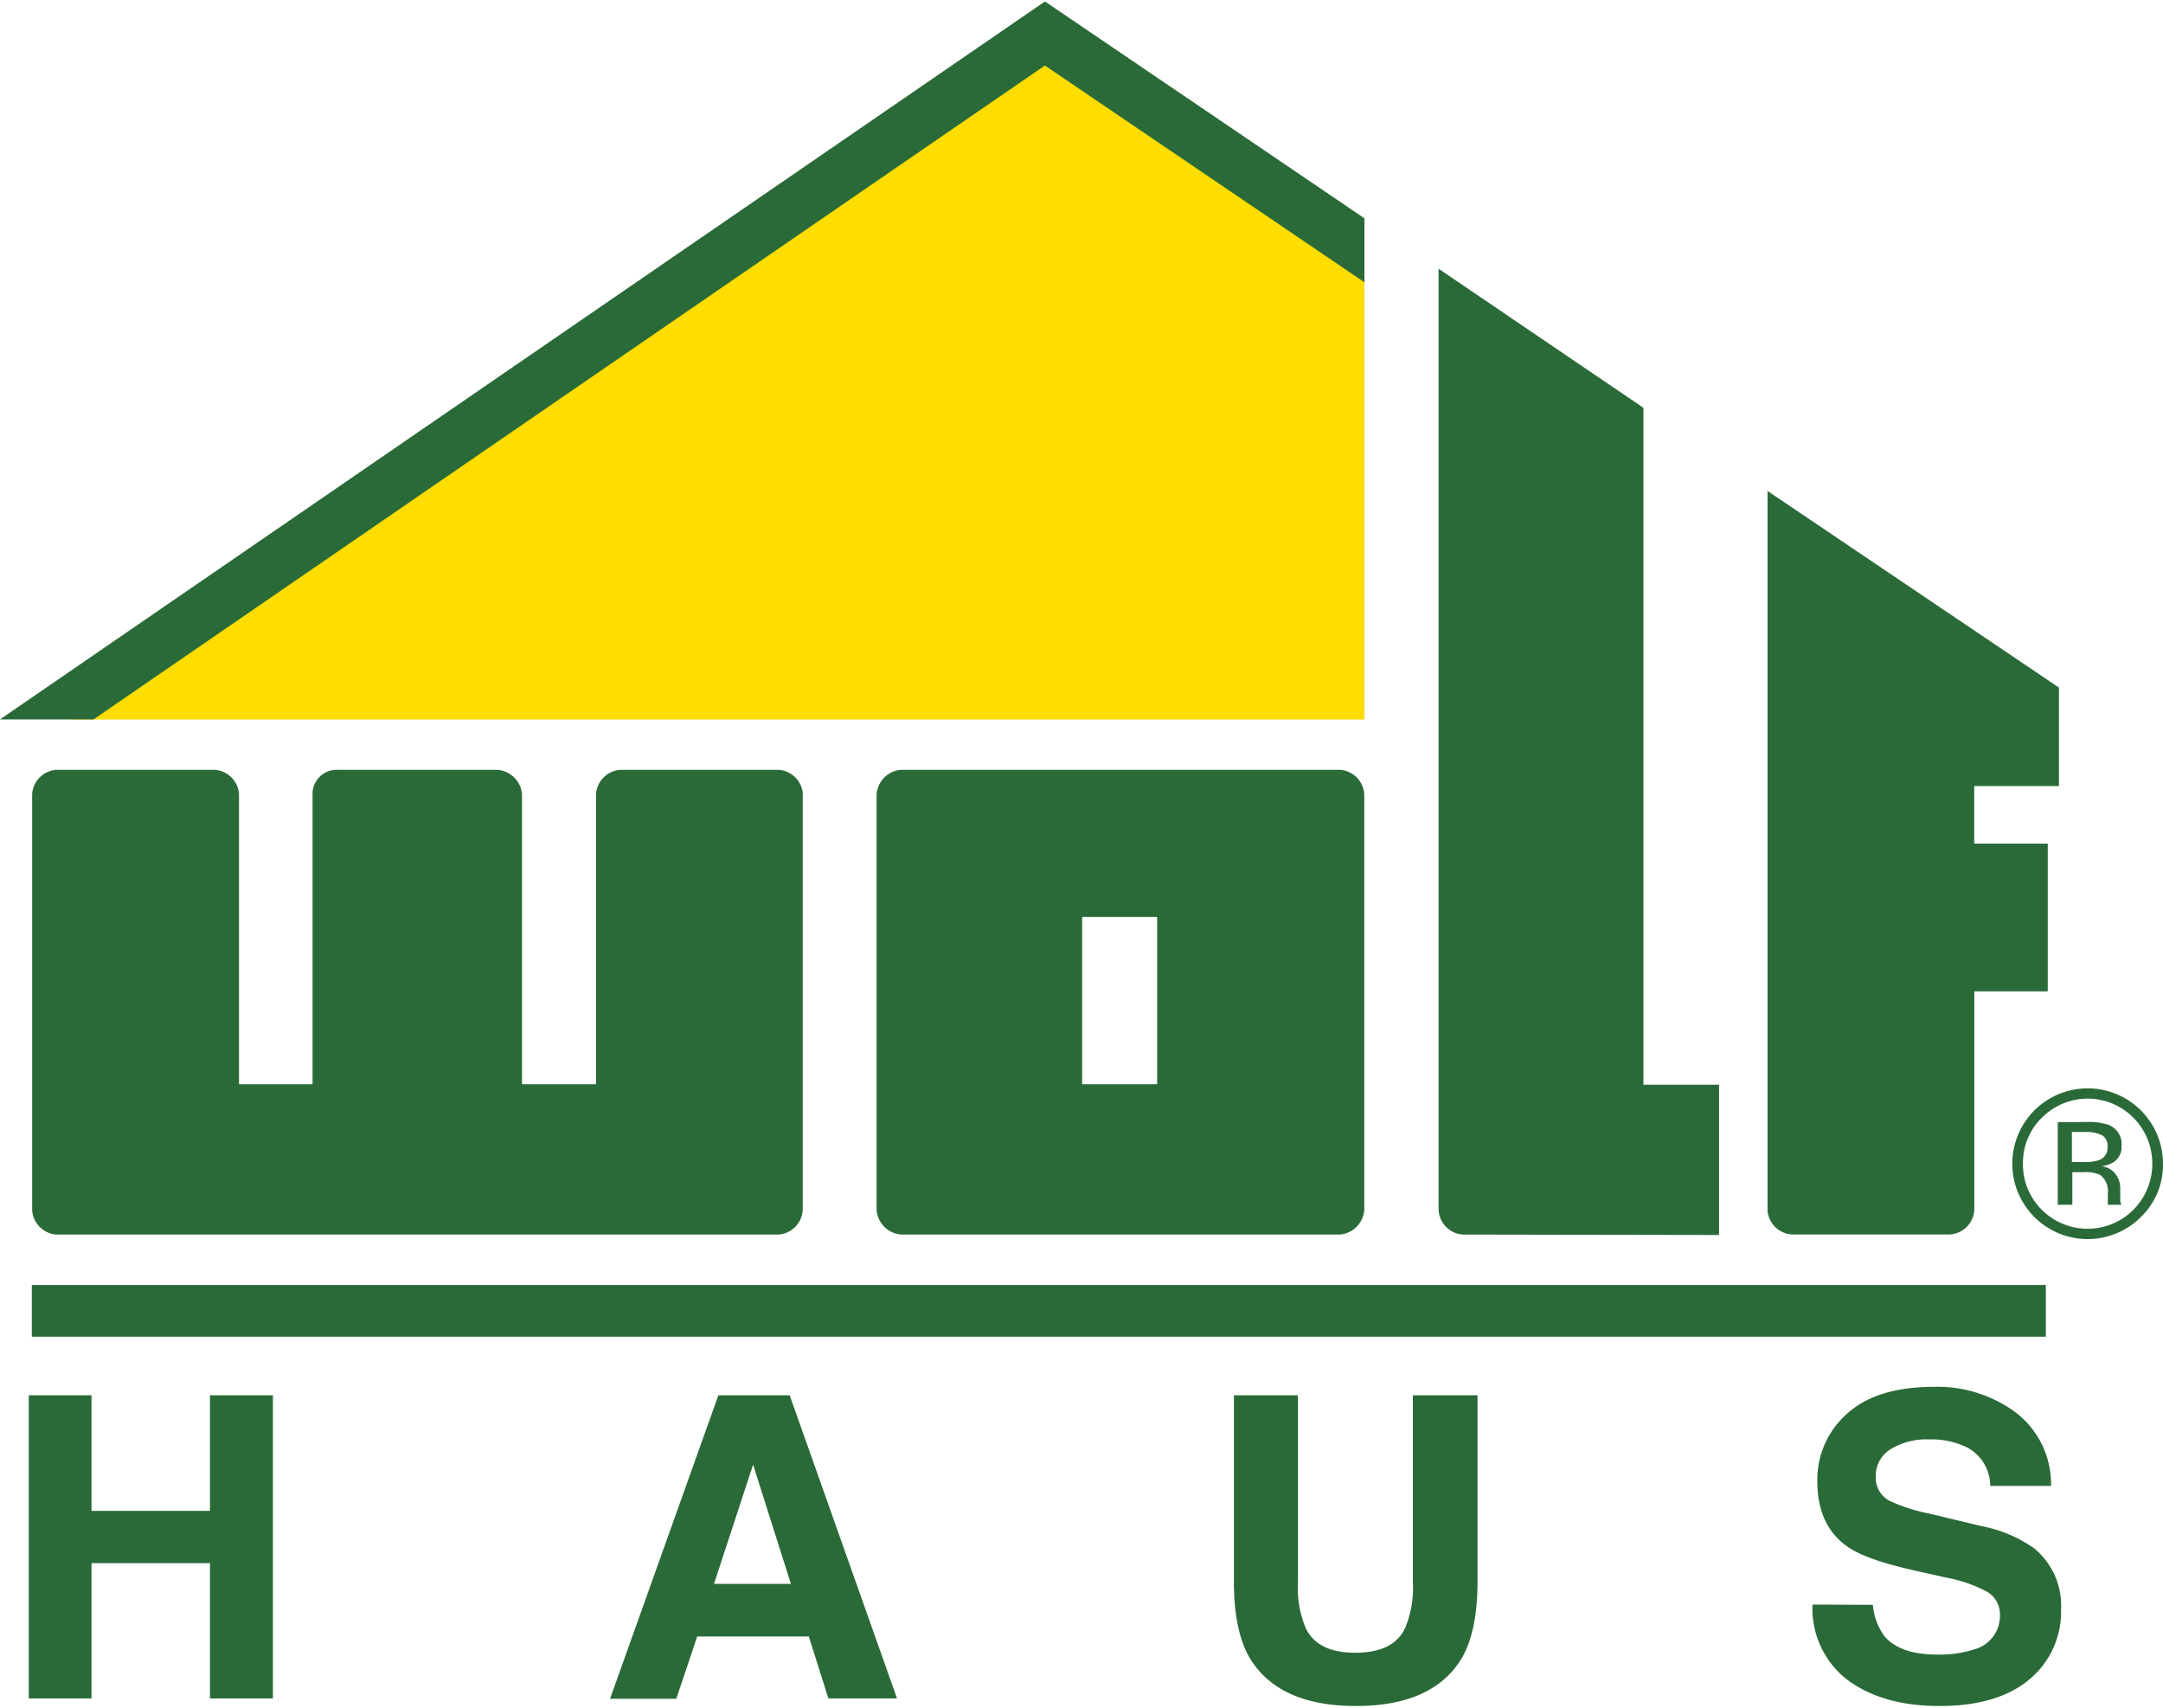
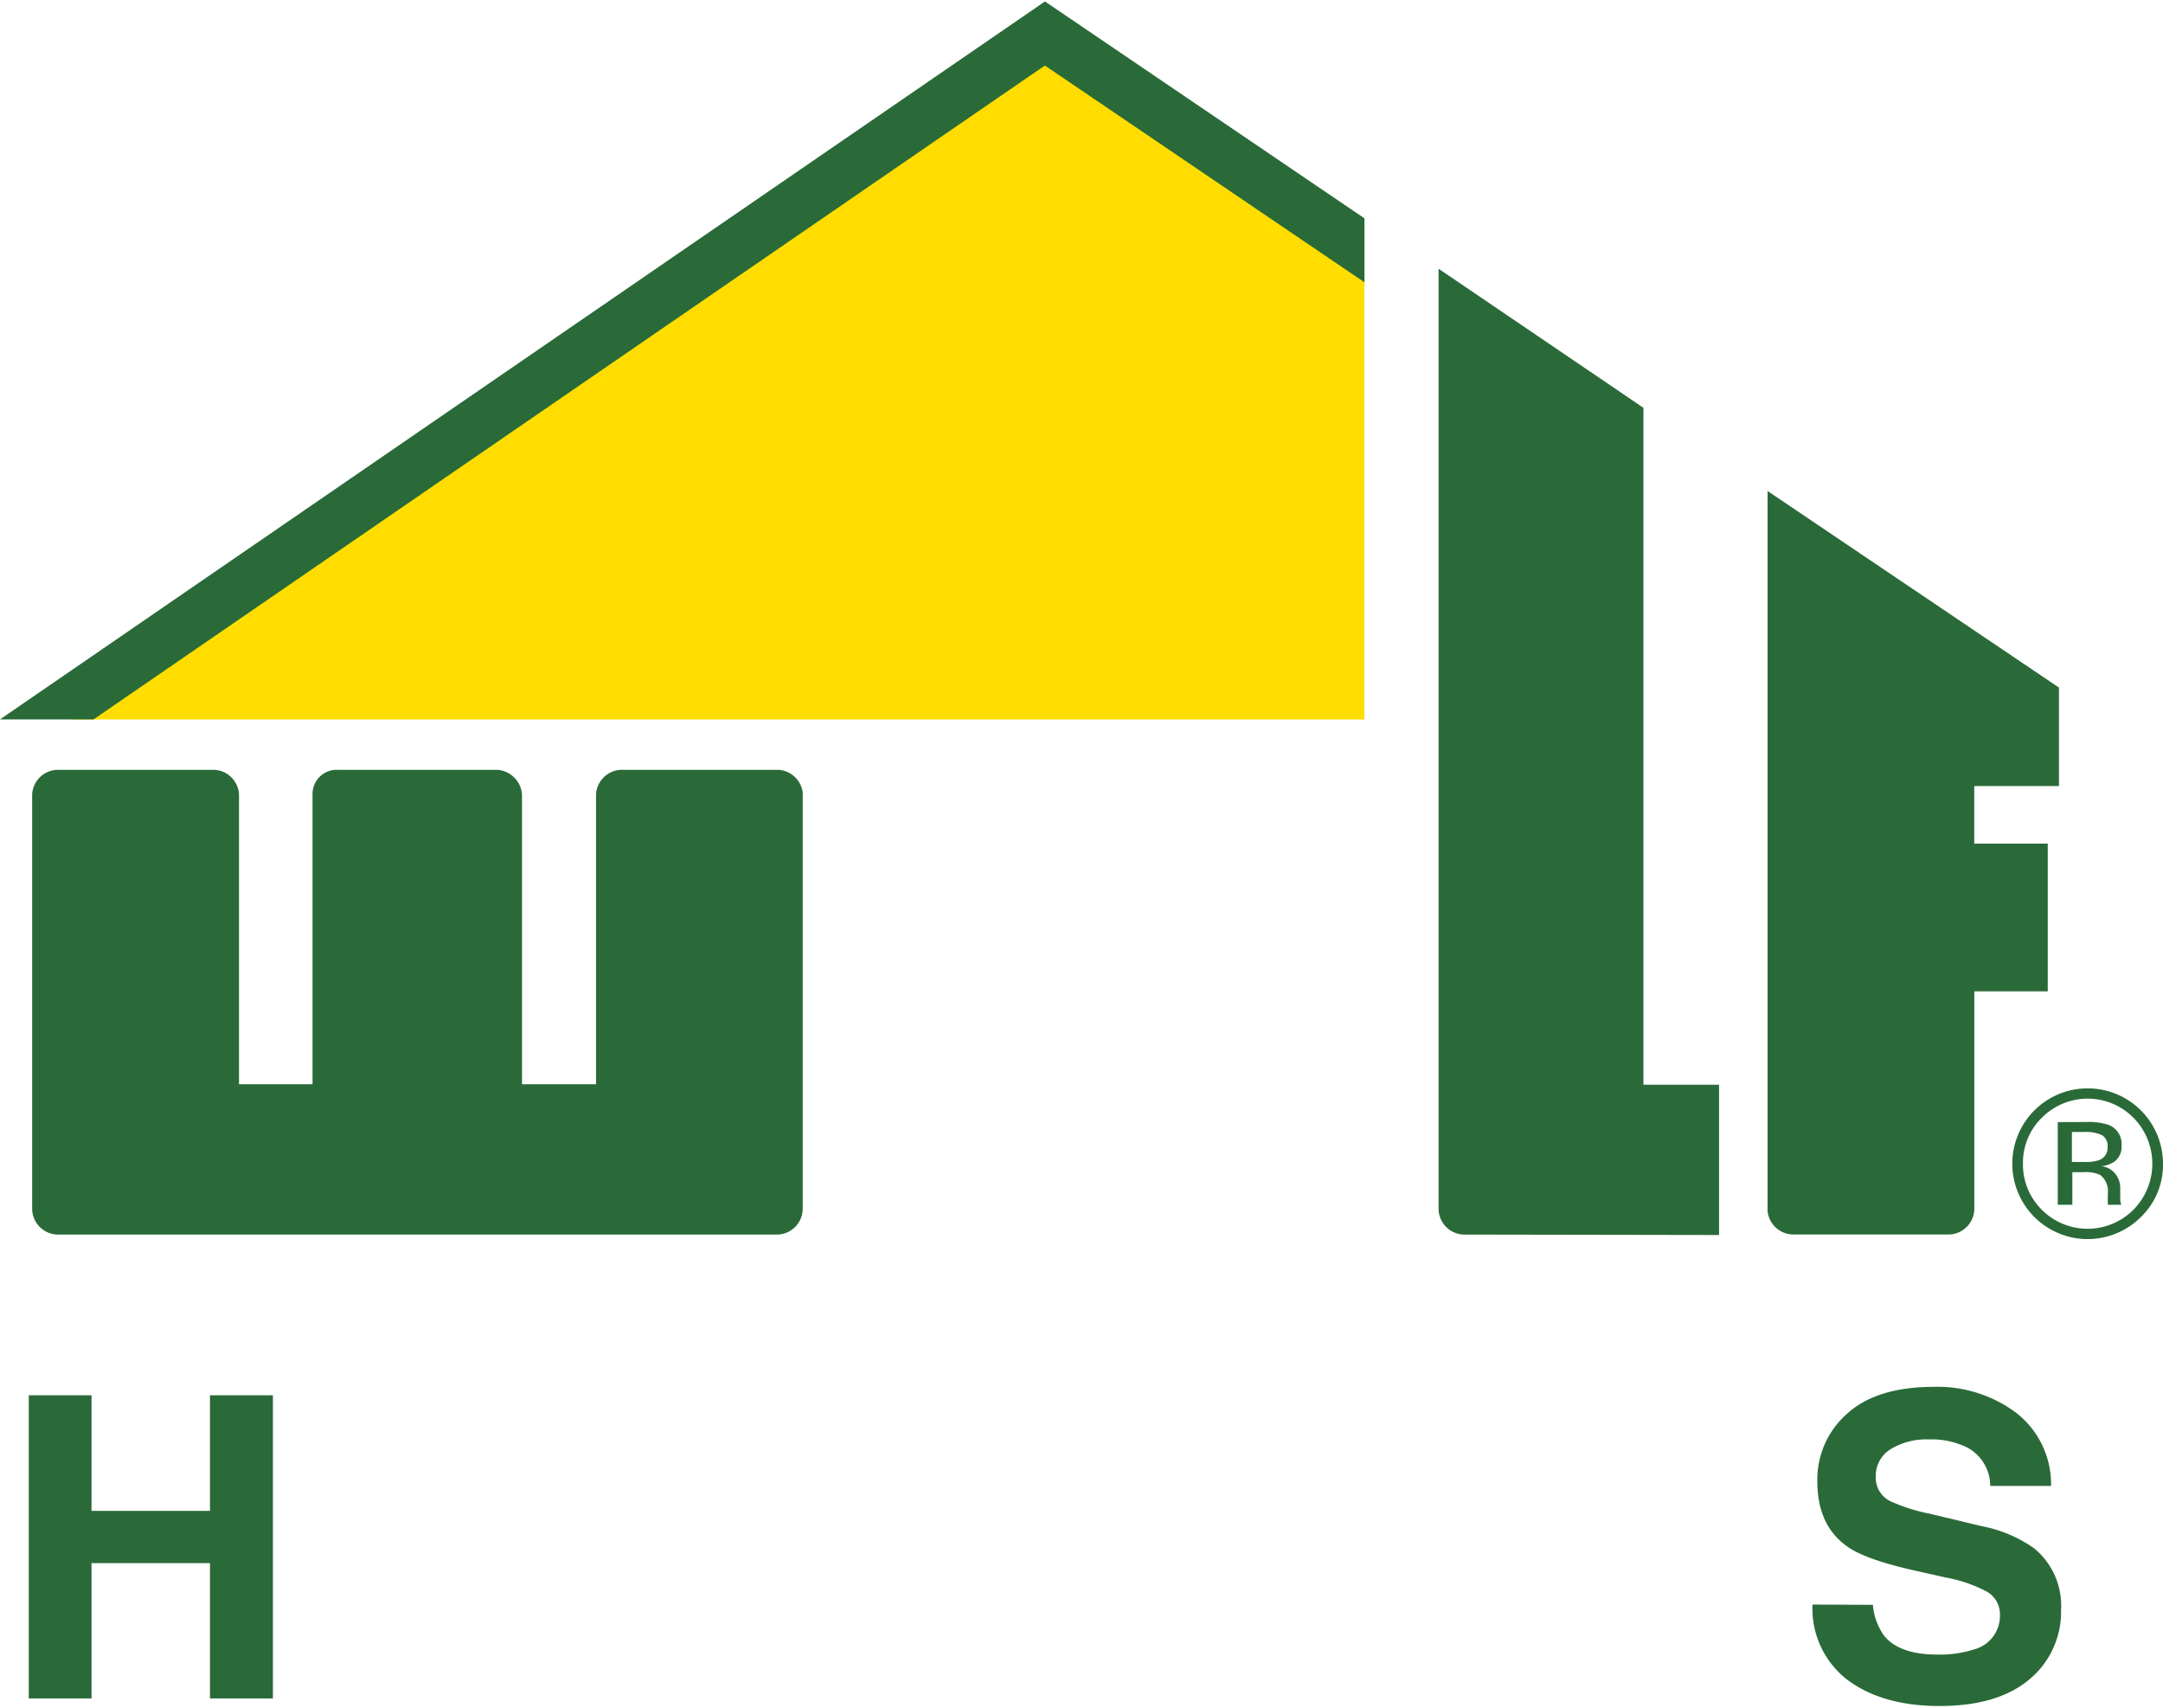
<svg xmlns="http://www.w3.org/2000/svg" id="Ebene_1" data-name="Ebene 1" viewBox="0 0 248.87 196.14" width="76" height="60">
  <defs>
    <style>.cls-1,.cls-2{fill:#2a6a38;}.cls-1{fill-rule:evenodd;}.cls-3{fill:#fd0;}</style>
  </defs>
  <title>Haus_4c_mac</title>
  <path class="cls-1" d="M407.93,451.32a7.2,7.2,0,0,0-2.17,5.27,7.29,7.29,0,0,0,2.16,5.31,7.44,7.44,0,0,0,10.55,0,7.53,7.53,0,0,0,0-10.58,7.42,7.42,0,0,0-10.54,0Zm11.4,11.42a8.67,8.67,0,1,1,2.54-6.15,8.34,8.34,0,0,1-2.54,6.15Zm-4.51-9.43a4.29,4.29,0,0,0-2-.35h-1.43v3.45h1.51a4.53,4.53,0,0,0,1.59-.21,1.47,1.47,0,0,0,1-1.49,1.45,1.45,0,0,0-.64-1.39Zm-1.79-1.5a7.24,7.24,0,0,1,2.6.34,2.35,2.35,0,0,1,1.47,2.41,2.07,2.07,0,0,1-.93,1.88,3.62,3.62,0,0,1-1.38.46,2.31,2.31,0,0,1,1.64.93,2.61,2.61,0,0,1,.52,1.47v.7c0,.22,0,.46,0,.71a1.52,1.52,0,0,0,.08.5l.06.12h-1.57l0-.09,0-.11,0-.31v-.75a2.33,2.33,0,0,0-.9-2.18,4,4,0,0,0-1.86-.31h-1.32v3.75h-1.68v-9.51Z" transform="translate(-173 -322.89)" />
  <path class="cls-2" d="M341.31,464.76a3,3,0,0,1-2.79-2.85V353.64l23.57,16v77.88l8.7,0v17.29Z" transform="translate(-173 -322.89)" />
  <path class="cls-2" d="M376.37,461.91V379.21l33.53,22.62v11.33h-9.75v6.62h8.46l0,17h-8.45v25.12a3,3,0,0,1-2.82,2.85H379.19a3,3,0,0,1-2.83-2.85Z" transform="translate(-173 -322.89)" />
  <polygon class="cls-3" points="156.99 82.61 156.99 31.49 120.31 6.6 8.21 82.61 156.99 82.61 156.99 82.61" />
  <path class="cls-2" d="M265.36,414.08v47.83a3,3,0,0,1-2.83,2.85h-83a3,3,0,0,1-2.83-2.85s0-29.35,0-47.83a3,3,0,0,1,2.83-2.79h18.11a3,3,0,0,1,2.86,2.78v33.4h8.46v-33.4a2.77,2.77,0,0,1,2.86-2.78h18.4a3.07,3.07,0,0,1,2.84,2.79v33.39h8.52V414.08a3,3,0,0,1,2.83-2.79h18.14a3,3,0,0,1,2.83,2.79Z" transform="translate(-173 -322.89)" />
  <polygon class="cls-2" points="3.31 195.24 3.31 160.36 10.53 160.36 10.53 173.66 24.16 173.66 24.16 160.36 31.4 160.36 31.4 195.24 24.16 195.24 24.16 179.67 10.53 179.67 10.53 195.24 3.31 195.24 3.31 195.24" />
-   <path class="cls-1" d="M255.18,504.95H264l-4.35-13.72-4.5,13.72Zm.45-21.7h8.23l12.35,34.88h-7.9L266.06,511H253.22l-2.41,7.17h-7.62l12.45-34.88Z" transform="translate(-173 -322.89)" />
-   <path class="cls-2" d="M314.93,483.25h7.41v21.44a12.1,12.1,0,0,0,.85,5.25q1.32,2.94,5.77,2.93t5.75-2.93a12.11,12.11,0,0,0,.85-5.25V483.25H343v21.44q0,5.56-1.73,8.66Q338,519,329,519t-12.3-5.68q-1.73-3.1-1.73-8.66V483.25Z" transform="translate(-173 -322.89)" />
  <path class="cls-2" d="M388.49,507.36a7.16,7.16,0,0,0,1.3,3.57q1.78,2.15,6.08,2.15a12.82,12.82,0,0,0,4.19-.57,4,4,0,0,0,3.05-4,3,3,0,0,0-1.51-2.67,16.21,16.21,0,0,0-4.76-1.63l-3.69-.83q-5.44-1.23-7.52-2.67-3.53-2.41-3.53-7.55a10.08,10.08,0,0,1,3.41-7.78q3.41-3.1,10-3.1a15.14,15.14,0,0,1,9.39,2.93,10.39,10.39,0,0,1,4.09,8.47h-7a5,5,0,0,0-2.75-4.47,9.21,9.21,0,0,0-4.24-.88,7.91,7.91,0,0,0-4.5,1.14,3.61,3.61,0,0,0-1.68,3.17,3,3,0,0,0,1.66,2.79,20.14,20.14,0,0,0,4.54,1.44l6,1.44a15.54,15.54,0,0,1,6,2.53,8.53,8.53,0,0,1,3.12,7.12,10.08,10.08,0,0,1-3.67,8Q402.83,519,396.16,519t-10.72-3.1a10.37,10.37,0,0,1-3.9-8.57Z" transform="translate(-173 -322.89)" />
  <polygon class="cls-2" points="120.23 0 156.99 24.95 156.99 32.31 120.22 7.37 10.76 82.6 0 82.6 120.23 0 120.23 0" />
-   <path class="cls-1" d="M327.14,411.29H276.7a3.05,3.05,0,0,0-2.84,2.83v47.79a3.07,3.07,0,0,0,2.84,2.85h50.43a3.06,3.06,0,0,0,2.84-2.85V414.12A3,3,0,0,0,327.14,411.29Zm-21,36.18h-8.63V428.22h8.63Z" transform="translate(-173 -322.89)" />
-   <rect class="cls-2" x="3.66" y="147.67" width="231.73" height="5.95" />
</svg>